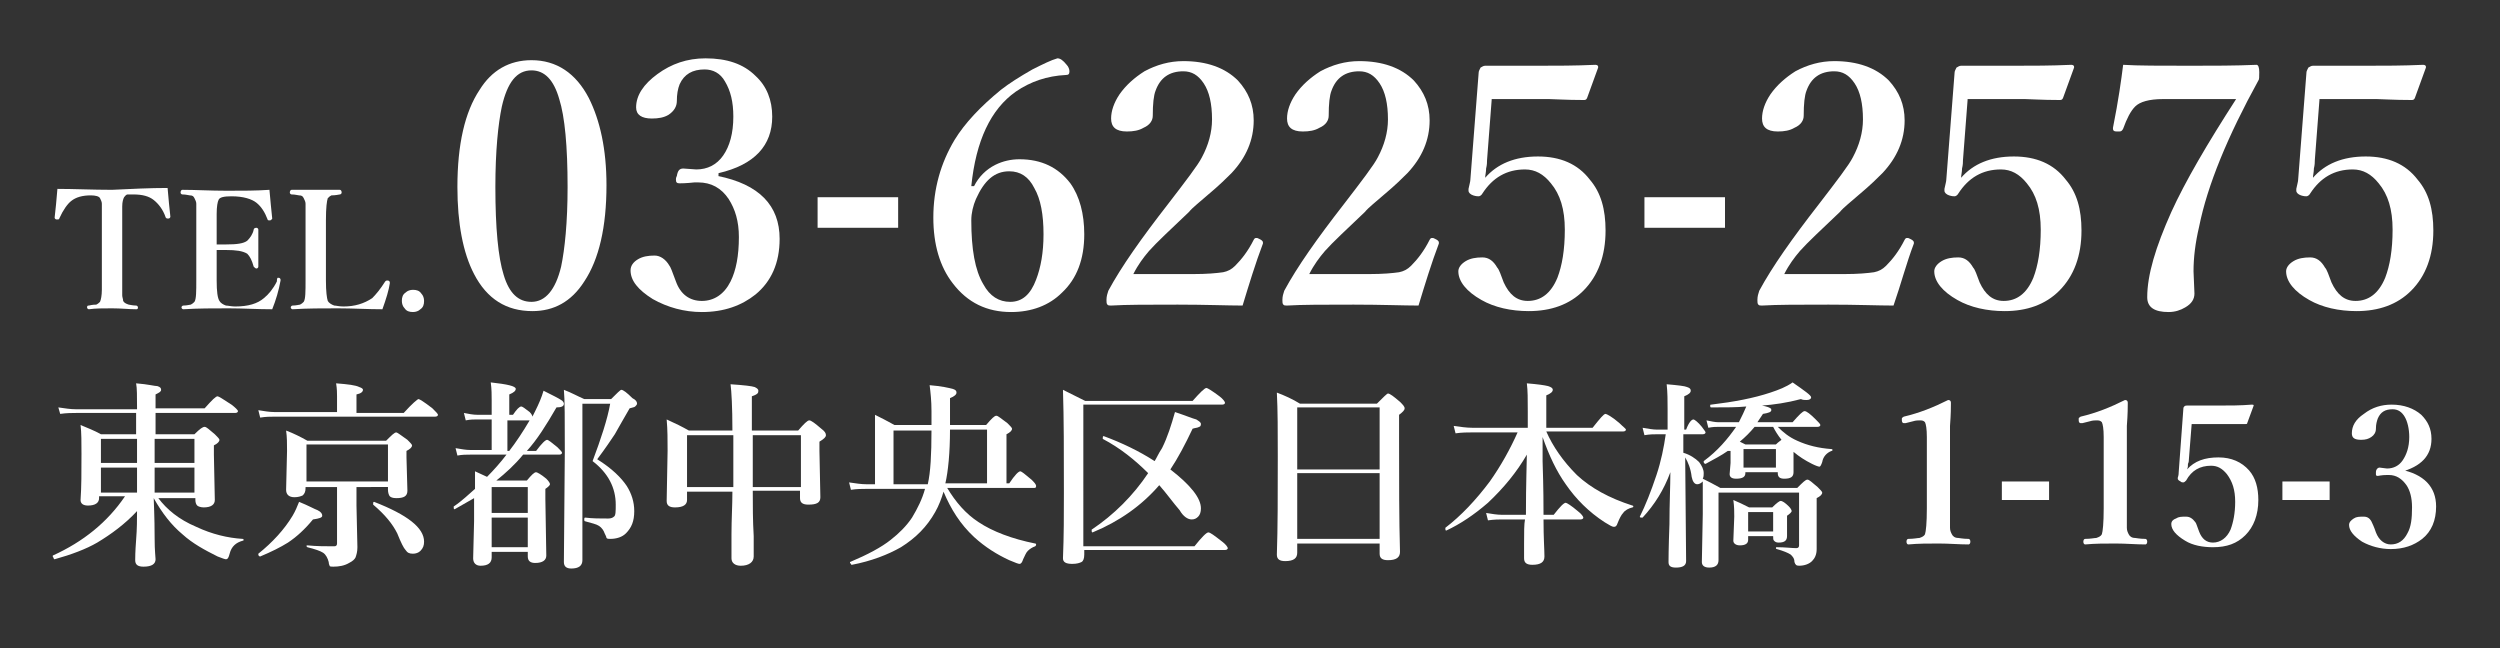
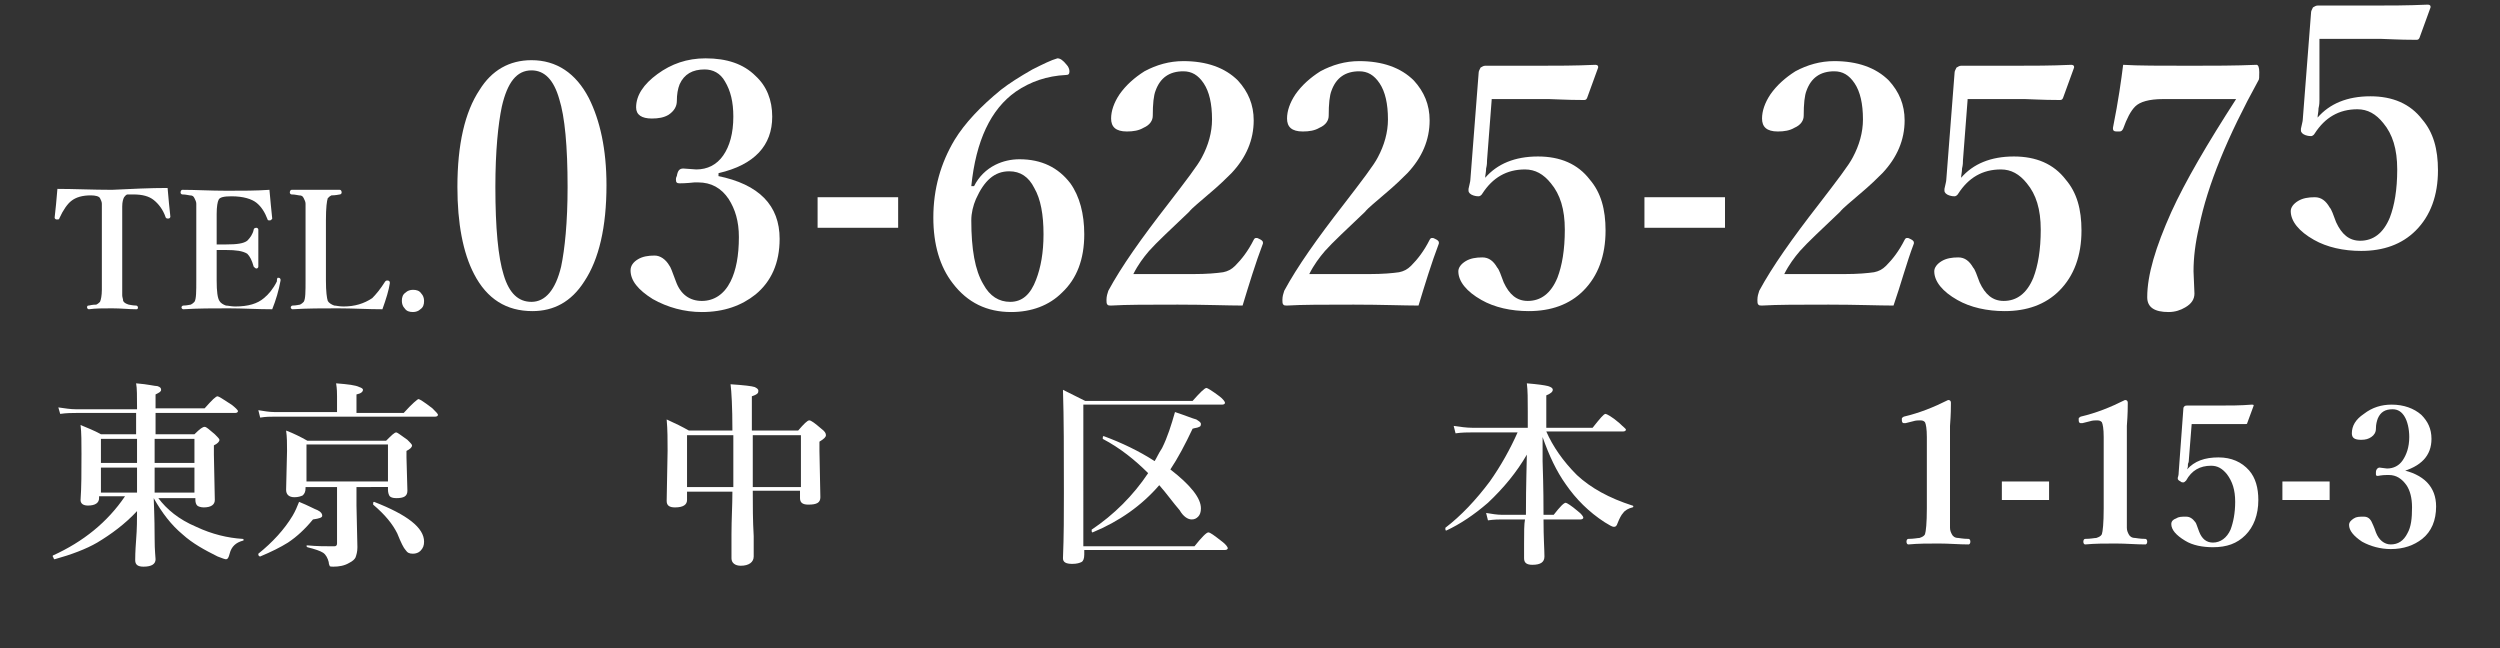
<svg xmlns="http://www.w3.org/2000/svg" version="1.1" id="レイヤー_1" x="0px" y="0px" viewBox="0 0 270 70" style="enable-background:new 0 0 270 70;" xml:space="preserve">
  <rect x="0" y="0" width="270" height="70" fill="#333333" stroke="none" />
  <style type="text/css">
	.st0{fill:#FFFFFF;}
</style>
  <g>
    <path class="st0" d="M14.8,55.2c-1.3,1.4-2.8,2.5-4.3,3.4c-1.2,0.7-2.8,1.3-4.6,1.8c0,0-0.1,0-0.1-0.1c0-0.1-0.1-0.1-0.1-0.2   c0,0,0-0.1,0-0.1c3.3-1.5,5.9-3.6,7.8-6.4h-2.8v0.2c0,0.5-0.4,0.8-1.2,0.8c-0.5,0-0.8-0.2-0.8-0.6c0.1-1.4,0.1-3,0.1-5   c0-1.2,0-2.3-0.1-3.1c0.7,0.3,1.5,0.6,2.2,1h3.8v-2.3H8.2c-0.4,0-1,0-1.7,0.1L6.3,44c0.7,0.1,1.3,0.2,1.9,0.2h6.6V44   c0-1.2,0-2.1-0.1-2.6c1.3,0.1,2,0.3,2.3,0.3c0.3,0.1,0.4,0.2,0.4,0.4c0,0.2-0.2,0.3-0.6,0.5v1.5h5.3c0.8-0.9,1.2-1.3,1.4-1.3   c0.1,0,0.6,0.3,1.5,0.9c0.4,0.3,0.7,0.6,0.7,0.7c0,0.1-0.1,0.2-0.3,0.2h-8.6v2.3h4.2c0.6-0.6,0.9-0.8,1.1-0.8   c0.2,0,0.5,0.3,1.1,0.8c0.3,0.3,0.5,0.5,0.5,0.6c0,0.2-0.2,0.4-0.6,0.6v1l0.1,4.9c0,0.5-0.4,0.8-1.2,0.8c-0.3,0-0.6-0.1-0.7-0.2   c-0.1-0.1-0.2-0.3-0.2-0.6v-0.2h-4c0.9,1.2,2.2,2.3,4.1,3.1c1.7,0.8,3.4,1.2,5,1.3c0.1,0,0.1,0,0.1,0.1c0,0.1,0,0.1-0.1,0.1   c-0.7,0.2-1.2,0.6-1.4,1.4c-0.1,0.4-0.2,0.6-0.4,0.6c-0.1,0-0.4-0.1-0.9-0.3c-1.4-0.7-2.7-1.4-3.8-2.4c-1.2-1-2.2-2.3-3.1-3.9   c0,0.4,0.1,1.9,0.1,4.4c0,1.3,0.1,2,0.1,2.2c0,0.5-0.4,0.8-1.3,0.8c-0.6,0-0.9-0.2-0.9-0.7c0-0.2,0-0.9,0.1-2.2   C14.8,57.1,14.8,56,14.8,55.2z M14.8,47.4h-3.9V50h3.9V47.4z M14.8,53.2v-2.7h-3.9v2.7H14.8z M16.7,47.4V50h4.3v-2.6H16.7z    M16.7,53.2h4.3v-2.7h-4.3V53.2z" />
    <path class="st0" d="M36.4,44.7v-1.9c0-0.3,0-0.8-0.1-1.4c1.3,0.1,2.1,0.2,2.5,0.4c0.3,0.1,0.4,0.2,0.4,0.3c0,0.2-0.2,0.4-0.7,0.5   v2h5.1c0.9-1,1.5-1.5,1.6-1.5c0.1,0,0.6,0.3,1.5,1c0.4,0.4,0.6,0.6,0.6,0.7c0,0.1-0.1,0.2-0.3,0.2H29.6c-0.4,0-0.9,0-1.5,0.1   l-0.2-0.8c0.6,0.1,1.2,0.2,1.7,0.2H36.4z M34.8,55.7c0,0.2-0.3,0.3-1,0.4c-0.9,1.1-1.8,1.9-2.7,2.5c-0.8,0.5-1.8,1-3,1.5   c0,0,0,0,0,0c-0.1,0-0.2-0.1-0.2-0.2c0,0,0,0,0-0.1c1.5-1.2,2.8-2.6,3.7-4.1c0.3-0.5,0.5-1,0.7-1.5c1,0.4,1.7,0.8,2,0.9   C34.7,55.3,34.8,55.5,34.8,55.7z M38.5,52.5v2.1l0.1,4.5c0,0.5-0.1,0.8-0.2,1.1c-0.1,0.2-0.3,0.4-0.7,0.6c-0.5,0.3-1.1,0.4-1.7,0.4   c-0.2,0-0.4,0-0.4-0.1c0,0-0.1-0.2-0.1-0.4c-0.1-0.4-0.3-0.8-0.6-1c-0.3-0.2-0.9-0.4-1.7-0.6c0,0-0.1-0.1-0.1-0.1   c0-0.1,0-0.1,0.1-0.1c1,0.1,2,0.1,2.9,0.1c0.2,0,0.3-0.1,0.3-0.3v-6.1h-3.4v0.1c0,0.4-0.1,0.6-0.3,0.8c-0.2,0.1-0.5,0.2-0.9,0.2   c-0.6,0-0.9-0.3-0.9-0.8l0.1-4.2c0-0.8,0-1.5-0.1-2.2c0.8,0.3,1.6,0.7,2.3,1.1h8.5c0.6-0.6,0.9-0.9,1.1-0.9c0.1,0,0.5,0.3,1.2,0.8   c0.3,0.3,0.5,0.5,0.5,0.6c0,0.2-0.2,0.4-0.6,0.6v0.7l0.1,3.6c0,0.6-0.4,0.8-1.2,0.8c-0.4,0-0.6-0.1-0.7-0.2   c-0.1-0.1-0.2-0.4-0.2-0.7v-0.3H38.5z M41.9,52v-4h-8.8v4H41.9z M45.8,58.5c0,0.4-0.1,0.7-0.4,1c-0.2,0.2-0.5,0.3-0.8,0.3   c-0.4,0-0.6-0.1-0.8-0.4c-0.2-0.2-0.5-0.8-0.9-1.8c-0.5-1-1.3-2-2.6-3.1c0,0,0,0,0-0.1c0-0.1,0-0.2,0.1-0.2c0,0,0,0,0,0   C44,55.6,45.8,57,45.8,58.5z" />
-     <path class="st0" d="M56.9,48.7h1c0.6-0.8,1-1.2,1.2-1.2c0.1,0,0.5,0.3,1.1,0.8c0.3,0.3,0.5,0.5,0.5,0.6c0,0.1-0.1,0.2-0.3,0.2   h-3.9c-0.9,1.1-1.9,2-2.9,2.8h3.3c0.5-0.6,0.8-0.9,1-0.9c0.1,0,0.5,0.2,1.1,0.7c0.3,0.3,0.4,0.5,0.4,0.6c0,0.1-0.2,0.3-0.5,0.5v1.1   L59,60c0,0.5-0.4,0.8-1.2,0.8c-0.5,0-0.8-0.2-0.8-0.7v-0.5h-3.9v0.6c0,0.6-0.4,0.9-1.2,0.9c-0.5,0-0.8-0.3-0.8-0.8l0.1-4   c0-1.1,0-1.9,0-2.5c-0.7,0.4-1.4,0.8-2.1,1.2c0,0,0,0,0,0c-0.1,0-0.1-0.1-0.1-0.2c0,0,0-0.1,0-0.1c0.9-0.6,1.6-1.3,2.3-1.9l0-1.9   c0.4,0.2,0.9,0.4,1.3,0.6c0.7-0.7,1.5-1.6,2.1-2.4h-3.9c-0.4,0-0.9,0-1.4,0.1l-0.2-0.8c0.6,0.1,1.1,0.2,1.6,0.2h2.3v-3.3h-1.6   c-0.3,0-0.7,0-1.2,0.1l-0.2-0.8c0.5,0.1,1,0.2,1.5,0.2h1.5v-1.5c0-0.6,0-1.3-0.1-2c1.8,0.2,2.7,0.4,2.7,0.7c0,0.2-0.2,0.4-0.7,0.6   v2.2h0.4c0.4-0.6,0.7-0.9,0.9-0.9c0.1,0,0.4,0.2,0.9,0.6c0.2,0.2,0.3,0.4,0.3,0.5l0.3-0.6c0.4-0.8,0.7-1.5,0.9-2.2   c1,0.5,1.6,0.8,1.9,1c0.2,0.1,0.3,0.3,0.3,0.4c0,0.3-0.3,0.4-0.8,0.4C59,45.9,58,47.5,56.9,48.7z M57,55.4v-2.8h-3.9v2.8H57z    M57,59.1v-3.2h-3.9v3.2H57z M55,48.7c0.7-0.9,1.5-2.1,2.2-3.3c0,0-0.1,0-0.2,0h-2.2v3.3H55z M68.8,43.6c0,0.1-0.1,0.2-0.2,0.3   c-0.1,0.1-0.3,0.1-0.6,0.2c-0.7,1.2-1.2,2.1-1.6,2.8c-0.4,0.6-1,1.5-1.9,2.7c1.6,1,2.6,2,3.2,2.9c0.5,0.8,0.8,1.7,0.8,2.7   c0,1.1-0.3,1.8-0.9,2.4c-0.4,0.4-1,0.6-1.7,0.6c-0.2,0-0.3,0-0.4-0.1c0-0.1-0.1-0.3-0.2-0.5c-0.1-0.3-0.3-0.6-0.6-0.8   c-0.3-0.2-0.8-0.3-1.5-0.5c-0.1,0-0.1-0.1-0.1-0.2c0-0.1,0-0.2,0.1-0.2c0.8,0.1,1.6,0.1,2.5,0.1c0.3,0,0.5-0.1,0.6-0.2   c0.2-0.1,0.2-0.6,0.2-1.3c0-1.8-0.8-3.4-2.5-4.7c0.9-2.4,1.6-4.5,1.9-6.2h-3v13.8l0,3.1c0,0.6-0.4,0.9-1.2,0.9   c-0.5,0-0.8-0.2-0.8-0.7l0.1-11.9c0-3.4,0-5.7-0.1-6.7c0.8,0.3,1.5,0.7,2.2,1H66c0.6-0.6,1-1,1.1-1c0.2,0,0.6,0.3,1.2,0.9   C68.7,43.2,68.8,43.4,68.8,43.6z" />
    <path class="st0" d="M81.3,53.1c0,1.5,0,3.1,0.1,4.8c0,1.2,0,1.9,0,2.2c0,0.6-0.5,1-1.4,1c-0.6,0-1-0.3-1-0.8c0-0.2,0-1.1,0-2.6   c0-1.6,0.1-3.1,0.1-4.6h-4.9V54c0,0.5-0.4,0.8-1.3,0.8c-0.6,0-0.9-0.2-0.9-0.7l0.1-5.4c0-1.2,0-2.3-0.1-3.4   c0.9,0.4,1.7,0.8,2.4,1.2h4.7c0-2.6-0.1-4.2-0.2-5c1.5,0.1,2.3,0.2,2.6,0.3c0.2,0.1,0.4,0.2,0.4,0.4c0,0.1,0,0.2-0.1,0.3   c-0.1,0.1-0.3,0.2-0.6,0.3v3.7h5c0.6-0.7,1-1.1,1.2-1.1c0.2,0,0.6,0.3,1.3,0.9c0.4,0.3,0.5,0.5,0.5,0.7c0,0.2-0.2,0.4-0.7,0.7v1   l0.1,5c0,0.6-0.4,0.8-1.3,0.8c-0.6,0-0.9-0.2-0.9-0.7v-0.8H81.3z M79.2,52.6c0-0.9,0-2.4,0-4.5V47h-5v5.6H79.2z M81.3,52.6h5.2V47   h-5.2C81.3,49.6,81.3,51.5,81.3,52.6z" />
-     <path class="st0" d="M101.9,53.1c-0.2,0.7-0.5,1.5-0.9,2.2c-0.9,1.6-2.1,2.8-3.7,3.8c-1.4,0.8-3.2,1.5-5.3,1.9c0,0-0.1,0-0.1-0.1   c0,0-0.1-0.1-0.1-0.1c0,0,0,0,0-0.1c1.9-0.8,3.4-1.6,4.4-2.4c0.9-0.7,1.7-1.5,2.3-2.4c0.6-1,1.1-2,1.4-3.1h-6.4c-0.4,0-1,0-1.6,0.1   l-0.2-0.8c0.7,0.1,1.3,0.2,1.9,0.2h0.9v-3.6c0-0.9,0-2.1,0-3.9c0.6,0.3,1.4,0.7,2.1,1.1h4v-1.5c0-1.1-0.1-2-0.2-2.8   c1.3,0.1,2.1,0.3,2.5,0.4c0.3,0.1,0.4,0.2,0.4,0.4c0,0.2-0.2,0.4-0.7,0.6c0,0.3,0,0.9,0,1.6c0,0.6,0,1,0,1.3h3.9   c0.6-0.7,0.9-1,1.1-1s0.5,0.3,1.2,0.8c0.3,0.3,0.5,0.5,0.5,0.6c0,0.2-0.2,0.4-0.6,0.6v5.3h0.3c0.6-0.9,1-1.3,1.2-1.3   c0.1,0,0.5,0.3,1.2,0.9c0.3,0.3,0.5,0.5,0.5,0.7s-0.1,0.2-0.3,0.2h-9.3c0.9,1.5,2,2.8,3.4,3.7c1.5,1,3.6,1.8,6.1,2.3   c0,0,0.1,0,0.1,0.1c0,0.1,0,0.1-0.1,0.2c-0.3,0.1-0.6,0.3-0.8,0.5c-0.2,0.2-0.3,0.5-0.5,0.9c-0.1,0.3-0.2,0.5-0.4,0.5   c-0.1,0-0.4-0.1-1.1-0.4c-1.3-0.6-2.6-1.4-3.8-2.5C103.7,56.6,102.7,55,101.9,53.1z M100.2,52.3c0.3-1.3,0.4-3.2,0.4-5.8h-4.1v5.8   H100.2z M102.6,46.4c0,2.5-0.2,4.5-0.5,5.8h4.5v-5.8H102.6z" />
    <path class="st0" d="M117.1,59H129c0.8-1,1.3-1.5,1.5-1.5c0.2,0,0.6,0.3,1.5,1c0.4,0.3,0.6,0.6,0.6,0.7s-0.1,0.2-0.3,0.2h-15.2v0.5   c0,0.4-0.1,0.7-0.3,0.8c-0.2,0.1-0.5,0.2-1,0.2c-0.7,0-1-0.2-1-0.6c0.1-2.4,0.1-4.8,0.1-7.1c0-4.3,0-8-0.1-11.1   c0.8,0.4,1.6,0.8,2.4,1.2h11.6c0.8-0.9,1.3-1.4,1.5-1.4c0.1,0,0.6,0.3,1.4,0.9c0.4,0.3,0.6,0.6,0.6,0.7c0,0.1-0.1,0.2-0.3,0.2h-15   V59z M125.2,52.4c-1.9,2.2-4.3,3.9-7.2,5.1c0,0,0,0,0,0c-0.1,0-0.1-0.1-0.1-0.2c0,0,0-0.1,0-0.1c2.4-1.6,4.5-3.7,6.1-6.1   c-1.4-1.4-3-2.7-4.9-3.7c0,0,0,0,0-0.1c0-0.1,0-0.2,0.1-0.2c0,0,0,0,0,0c1.9,0.7,3.8,1.6,5.5,2.7c0.2-0.3,0.4-0.8,0.8-1.4   c0.6-1.2,1-2.5,1.4-3.9c1.2,0.4,1.9,0.7,2.3,0.8c0.3,0.2,0.5,0.3,0.5,0.5c0,0.2-0.1,0.3-0.2,0.3c-0.1,0.1-0.4,0.1-0.7,0.2   c-0.8,1.7-1.6,3.2-2.4,4.4c2.2,1.7,3.3,3.1,3.3,4.2c0,0.4-0.1,0.7-0.3,0.9c-0.2,0.2-0.4,0.3-0.7,0.3c-0.4,0-0.9-0.3-1.3-1   C126.7,54.3,126,53.3,125.2,52.4z" />
-     <path class="st0" d="M149,58.7h-8.9v1c0,0.6-0.4,0.9-1.3,0.9c-0.6,0-0.9-0.2-0.9-0.7c0.1-2.9,0.1-6.4,0.1-10.6c0-2.7,0-5-0.1-6.9   c0.8,0.3,1.7,0.7,2.5,1.2h8.3c0.7-0.7,1.1-1.1,1.2-1.1c0.2,0,0.6,0.3,1.3,0.9c0.3,0.3,0.5,0.5,0.5,0.7c0,0.2-0.2,0.4-0.6,0.7v2.4   c0,4.9,0,9,0.1,12.4c0,0.6-0.4,0.9-1.3,0.9c-0.6,0-0.9-0.2-0.9-0.7V58.7z M149,50.7V44h-8.9v6.7H149z M149,58.2v-7.1h-8.9v7.1H149z   " />
    <path class="st0" d="M164.9,49.1c-1.1,1.9-2.5,3.6-4.2,5.2c-1.5,1.3-3,2.3-4.5,3c0,0,0,0,0,0c-0.1,0-0.1-0.1-0.1-0.2c0,0,0,0,0-0.1   c1.7-1.3,3.3-3,4.8-5c1.2-1.7,2.2-3.5,3-5.3h-4.9c-0.5,0-1.1,0-1.8,0.1l-0.2-0.8c0.7,0.1,1.4,0.2,2,0.2h6v-1.8c0-1.3,0-2.2-0.1-3   c1.2,0.1,1.9,0.2,2.3,0.3c0.3,0.1,0.5,0.2,0.5,0.4c0,0.2-0.2,0.4-0.7,0.6v3.5h5c0.8-1,1.2-1.5,1.4-1.5c0.1,0,0.7,0.3,1.5,1   c0.4,0.4,0.7,0.6,0.7,0.7c0,0.1-0.1,0.2-0.3,0.2H167c0.7,1.6,1.8,3.2,3.3,4.7c1.5,1.4,3.5,2.5,6,3.3c0.1,0,0.1,0.1,0.1,0.1   s0,0.1-0.1,0.1c-0.4,0.1-0.8,0.3-1,0.6c-0.2,0.2-0.4,0.6-0.6,1.1c-0.1,0.3-0.2,0.4-0.4,0.4c-0.2,0-0.5-0.2-1-0.5   c-1.7-1.1-3.1-2.5-4.2-4.1c-1-1.4-1.8-3.1-2.5-5.1c0,0.4,0,1.3,0,2.6c0.1,3,0.1,4.9,0.1,5.8h1.1c0.7-0.9,1.1-1.3,1.3-1.3   c0.1,0,0.6,0.3,1.3,0.9c0.4,0.3,0.6,0.6,0.6,0.7c0,0.1-0.1,0.2-0.3,0.2h-4c0,2,0.1,3.3,0.1,4c0,0.6-0.4,0.9-1.3,0.9   c-0.6,0-0.9-0.2-0.9-0.7c0-0.2,0-0.7,0-1.6c0-1.2,0-2.1,0.1-2.6h-2.4c-0.4,0-0.9,0-1.6,0.1l-0.2-0.8c0.6,0.1,1.2,0.2,1.7,0.2h2.6   C164.8,52.1,164.9,49.9,164.9,49.1z" />
-     <path class="st0" d="M180.4,51c-0.7,1.9-1.7,3.5-3,4.9c0,0,0,0-0.1,0c-0.1,0-0.2,0-0.2-0.1c0,0,0,0,0,0c0.6-1.2,1.2-2.7,1.8-4.5   c0.5-1.5,0.8-3,1-4.4h-0.9c-0.4,0-0.8,0-1.4,0.1l-0.2-0.8c0.6,0.1,1.1,0.2,1.6,0.2h1.1v-2.2c0-0.9,0-1.8-0.1-2.7   c1.2,0.1,2,0.2,2.2,0.3c0.3,0.1,0.4,0.2,0.4,0.4c0,0.2-0.2,0.4-0.7,0.6v3.6h0.2c0.3-0.8,0.6-1.1,0.8-1.1c0.1,0,0.5,0.3,0.9,0.8   c0.2,0.3,0.4,0.5,0.4,0.6c0,0.1-0.1,0.2-0.3,0.2h-2.1v2c0.7,0.2,1.3,0.6,1.7,1c0.3,0.4,0.5,0.8,0.5,1.2c0,0.2,0,0.4-0.1,0.6   c0.6,0.3,1.2,0.6,1.9,1h8.3c0.6-0.6,0.9-0.9,1.1-0.9c0.2,0,0.5,0.3,1.1,0.8c0.3,0.3,0.5,0.5,0.5,0.6c0,0.2-0.2,0.4-0.6,0.6v0.9   l0,4.6c0,0.6-0.2,1-0.5,1.3c-0.3,0.3-0.8,0.5-1.4,0.5c-0.3,0-0.4-0.1-0.5-0.4c0-0.4-0.2-0.6-0.4-0.8c-0.3-0.2-0.8-0.4-1.5-0.6   c-0.1,0-0.1-0.1-0.1-0.1c0-0.1,0-0.1,0.1-0.1c0.9,0,1.6,0.1,2.1,0.1c0.2,0,0.3-0.1,0.3-0.3v-5.7h-8.7v7.3c0,0.5-0.3,0.8-1,0.8   c-0.5,0-0.8-0.2-0.8-0.6l0.1-5.2c0-1.6,0-2.7,0-3.5c-0.2,0.2-0.4,0.3-0.6,0.3c-0.3,0-0.5-0.3-0.6-0.8c-0.1-0.9-0.4-1.6-0.7-2.1   l0.1,11.2c0,0.5-0.4,0.7-1.1,0.7c-0.6,0-0.8-0.2-0.8-0.6c0-0.1,0-1.5,0.1-4.1C180.3,54.4,180.4,52.5,180.4,51z M186.6,48.7   c-0.7,0.5-1.5,0.9-2.4,1.4c0,0,0,0,0,0c-0.1,0-0.2-0.1-0.2-0.2c0,0,0-0.1,0-0.1c1.5-1.1,2.6-2.4,3.5-3.7h-1.9c-0.3,0-0.6,0-1.1,0.1   l-0.2-0.8c0.5,0.1,0.9,0.2,1.3,0.2h2.2c0.3-0.6,0.6-1.2,0.8-1.7c-1,0.1-2.2,0.1-3.8,0.1c-0.1,0-0.1-0.1-0.1-0.2   c0-0.1,0-0.1,0.1-0.1c2.5-0.3,4.6-0.7,6.4-1.3c0.9-0.3,1.7-0.6,2.4-1.1c1.3,0.9,2,1.4,2,1.6c0,0.2-0.2,0.3-0.5,0.3   c-0.2,0-0.4,0-0.6-0.1c-1.5,0.4-2.9,0.6-4.2,0.7c0.5,0.1,0.8,0.2,0.9,0.3c0.1,0,0.1,0.1,0.1,0.2c0,0.2-0.3,0.3-0.9,0.4   c-0.2,0.3-0.4,0.6-0.6,0.9h3.8c0.7-0.8,1.1-1.2,1.3-1.2c0.2,0,0.6,0.3,1.2,0.9c0.3,0.3,0.5,0.5,0.5,0.6s-0.1,0.2-0.3,0.2H192   c0.6,0.6,1.2,1.1,2.1,1.5c1.1,0.5,2.3,0.8,3.7,0.9c0.1,0,0.1,0,0.1,0.1c0,0.1,0,0.1-0.1,0.1c-0.5,0.2-0.9,0.6-1,1.2   c-0.1,0.3-0.2,0.5-0.3,0.5c-0.1,0-0.4-0.1-0.8-0.3c-0.8-0.4-1.4-0.8-2-1.3l0,0v0.6l0,1.6c0,0.5-0.3,0.7-1,0.7   c-0.5,0-0.7-0.2-0.7-0.6V51h-3.5v0.1c0,0.4-0.3,0.6-1,0.6c-0.5,0-0.7-0.2-0.7-0.5l0.1-1.2V48.7z M191.5,57.9h-2.7v0.4   c0,0.4-0.3,0.6-0.9,0.6c-0.4,0-0.7-0.2-0.7-0.5l0.1-2.6c0-0.5,0-1.1-0.1-1.8c0.5,0.2,1.1,0.5,1.7,0.8h2.5c0.5-0.5,0.8-0.7,0.9-0.7   c0.2,0,0.5,0.2,0.9,0.6c0.2,0.2,0.3,0.4,0.3,0.5c0,0.1-0.2,0.3-0.5,0.5v2.2c0,0.5-0.3,0.7-0.9,0.7c-0.3,0-0.4-0.1-0.5-0.2   c-0.1-0.1-0.1-0.2-0.1-0.5V57.9z M187.9,47.7c0.2,0.1,0.4,0.2,0.6,0.3h3.3c0.3-0.3,0.5-0.4,0.6-0.5c-0.4-0.5-0.7-1-0.9-1.4h-2   C189,46.7,188.5,47.2,187.9,47.7z M191.8,50.5v-2h-3.5v2H191.8z M191.5,57.4v-2.1h-2.7v2.1H191.5z" />
    <path class="st0" d="M210.4,43.2c0.2,0,0.3,0.1,0.3,0.3c0,0.4,0,1.2-0.1,2.5c0,0.9,0,1.6,0,2.2v6.7c0,1.1,0,1.8,0,2.1   c0,0.3,0.1,0.5,0.2,0.7c0.1,0.2,0.3,0.4,0.7,0.4c0.1,0,0.5,0.1,1.1,0.1c0.1,0,0.2,0.1,0.2,0.3c0,0.2-0.1,0.3-0.2,0.3   c-1,0-2.1-0.1-3.2-0.1c-1.2,0-2.2,0-3.3,0.1c-0.1,0-0.2-0.1-0.2-0.3c0-0.2,0.1-0.3,0.2-0.3c0.6,0,1-0.1,1.2-0.1   c0.3-0.1,0.5-0.2,0.6-0.4c0.1-0.3,0.2-1.2,0.2-2.8v-7.7c0-0.9-0.1-1.4-0.2-1.6c-0.1-0.1-0.2-0.2-0.5-0.2c-0.2,0-0.5,0-0.8,0.1   l-0.8,0.2c-0.1,0-0.1,0-0.2,0c-0.1,0-0.2-0.1-0.2-0.3c0-0.1,0-0.2,0-0.2c0-0.1,0.1-0.1,0.2-0.2C207.3,44.6,208.8,44,210.4,43.2z" />
    <path class="st0" d="M221.3,52v2h-5.1v-2H221.3z" />
    <path class="st0" d="M229.5,43.2c0.2,0,0.3,0.1,0.3,0.3c0,0.4,0,1.2-0.1,2.5c0,0.9,0,1.6,0,2.2v6.7c0,1.1,0,1.8,0,2.1   c0,0.3,0.1,0.5,0.2,0.7c0.1,0.2,0.3,0.4,0.7,0.4c0.1,0,0.5,0.1,1.1,0.1c0.1,0,0.2,0.1,0.2,0.3c0,0.2-0.1,0.3-0.2,0.3   c-1,0-2.1-0.1-3.2-0.1c-1.2,0-2.2,0-3.3,0.1c-0.1,0-0.2-0.1-0.2-0.3c0-0.2,0.1-0.3,0.2-0.3c0.6,0,1-0.1,1.2-0.1   c0.3-0.1,0.5-0.2,0.6-0.4c0.1-0.3,0.2-1.2,0.2-2.8v-7.7c0-0.9-0.1-1.4-0.2-1.6c-0.1-0.1-0.2-0.2-0.5-0.2c-0.2,0-0.5,0-0.8,0.1   l-0.8,0.2c-0.1,0-0.1,0-0.2,0c-0.1,0-0.2-0.1-0.2-0.3c0-0.1,0-0.2,0-0.2c0-0.1,0.1-0.1,0.2-0.2C226.4,44.6,227.9,44,229.5,43.2z" />
    <path class="st0" d="M236.7,45.8l-0.3,3.8c0,0.1,0,0.3-0.1,0.5c0,0.2,0,0.4-0.1,0.6c0.8-0.9,1.9-1.3,3.4-1.3c1.4,0,2.5,0.5,3.3,1.4   c0.7,0.8,1,1.9,1,3.2c0,1.6-0.5,2.9-1.4,3.8c-0.9,0.9-2,1.3-3.5,1.3c-1.1,0-2.2-0.2-3-0.7c-1-0.6-1.5-1.2-1.5-1.8   c0-0.3,0.2-0.5,0.5-0.6c0.3-0.2,0.6-0.2,1.1-0.2c0.4,0,0.7,0.2,1,0.6c0.1,0.1,0.2,0.5,0.4,1c0.3,0.8,0.8,1.2,1.5,1.2   c0.8,0,1.5-0.5,1.9-1.4c0.3-0.8,0.5-1.8,0.5-3c0-1.3-0.3-2.2-0.9-3c-0.5-0.6-1-0.9-1.7-0.9c-1.2,0-2.1,0.5-2.7,1.6   c-0.1,0.1-0.2,0.2-0.3,0.2c-0.1,0-0.2,0-0.3-0.1c-0.2-0.1-0.3-0.2-0.3-0.3c0,0,0-0.1,0-0.1c0.1-0.3,0.1-0.5,0.1-0.6l0.5-6.8   c0-0.1,0-0.2,0.1-0.3c0.1-0.1,0.2-0.1,0.3-0.1c0.6,0,1.7,0,3.4,0c1.2,0,2.4,0,3.6-0.1c0.1,0,0.2,0,0.2,0.1c0,0,0,0,0,0l-0.7,1.9   c0,0.1-0.1,0.1-0.2,0.1c-1.1,0-1.9,0-2.2,0H236.7z" />
    <path class="st0" d="M251.6,52v2h-5.1v-2H251.6z" />
    <path class="st0" d="M259.2,50.7c2.6,0.5,3.9,1.9,3.9,4c0,1.5-0.5,2.7-1.5,3.5c-0.9,0.7-2,1.1-3.4,1.1c-1.1,0-2.2-0.3-3.1-0.8   c-0.9-0.6-1.4-1.2-1.4-1.8c0-0.3,0.2-0.5,0.5-0.7c0.3-0.2,0.6-0.2,1.1-0.2c0.4,0,0.7,0.2,0.9,0.7c0,0,0.2,0.4,0.4,1   c0.3,0.8,0.9,1.3,1.6,1.3c0.8,0,1.4-0.4,1.8-1.2c0.4-0.7,0.5-1.6,0.5-2.8c0-1-0.2-1.8-0.6-2.4c-0.5-0.7-1.1-1.1-1.9-1.1   c-0.1,0-0.1,0-0.2,0c-0.6,0-0.9,0.1-1,0.1c-0.2,0-0.2-0.1-0.2-0.2c0-0.1,0-0.1,0-0.2c0-0.3,0.2-0.5,0.4-0.5l0.8,0.1   c0.7,0,1.3-0.3,1.7-0.9c0.4-0.6,0.7-1.4,0.7-2.5c0-0.9-0.2-1.7-0.5-2.2c-0.3-0.5-0.7-0.8-1.3-0.8c-0.8,0-1.3,0.3-1.6,1   c-0.1,0.3-0.2,0.6-0.2,1.1c0,0.4-0.2,0.7-0.5,0.9c-0.3,0.2-0.6,0.3-1.1,0.3c-0.7,0-1-0.2-1-0.7c0-0.8,0.4-1.5,1.3-2.1   c0.9-0.7,1.9-1,3-1c1.3,0,2.4,0.4,3.2,1.1c0.7,0.7,1.1,1.5,1.1,2.6c0,1.8-1.1,3-3.4,3.6V50.7z" />
  </g>
  <g>
    <path class="st0" d="M57.4,6.5c2.7,0,4.8,1.4,6.2,4.1c1.2,2.4,1.9,5.5,1.9,9.4c0,4.5-0.8,8-2.4,10.4c-1.4,2.2-3.3,3.2-5.6,3.2   c-2.8,0-4.9-1.3-6.3-4c-1.2-2.3-1.8-5.5-1.8-9.4c0-4.6,0.8-8.1,2.4-10.5C53.1,7.6,55,6.5,57.4,6.5z M57.4,7.6   c-1.6,0-2.6,1.3-3.2,3.9c-0.4,1.9-0.7,4.8-0.7,8.7c0,4.4,0.3,7.6,0.9,9.5c0.6,2,1.6,2.9,3,2.9c1.5,0,2.6-1.3,3.2-3.8   c0.4-1.9,0.7-4.8,0.7-8.6c0-4.4-0.3-7.6-0.9-9.5C59.8,8.6,58.8,7.6,57.4,7.6z" />
    <path class="st0" d="M77.5,19c4.5,0.9,6.7,3.2,6.7,6.8c0,2.6-0.9,4.6-2.6,6c-1.5,1.2-3.4,1.9-5.8,1.9c-1.9,0-3.7-0.5-5.3-1.4   c-1.6-1-2.4-2-2.4-3.1c0-0.5,0.3-0.9,0.8-1.2c0.5-0.3,1.1-0.4,1.8-0.4c0.6,0,1.2,0.4,1.6,1.1c0.1,0.1,0.3,0.6,0.7,1.7   c0.5,1.4,1.5,2.1,2.8,2.1c1.3,0,2.4-0.7,3.1-2.1c0.6-1.2,0.9-2.8,0.9-4.8c0-1.7-0.4-3-1.1-4.1c-0.8-1.2-1.9-1.8-3.3-1.8   c-0.1,0-0.2,0-0.4,0c-0.9,0.1-1.5,0.1-1.6,0.1c-0.3,0-0.4-0.1-0.4-0.4c0-0.1,0-0.2,0.1-0.4c0.1-0.6,0.3-0.8,0.7-0.8l1.4,0.1   c1.2,0,2.2-0.5,2.9-1.5c0.7-1,1.1-2.4,1.1-4.2c0-1.6-0.3-2.8-0.9-3.8c-0.5-0.9-1.3-1.3-2.2-1.3c-1.3,0-2.2,0.5-2.7,1.6   c-0.2,0.5-0.3,1.1-0.3,1.8c0,0.6-0.3,1.1-0.9,1.5c-0.5,0.3-1.1,0.4-1.8,0.4c-1.1,0-1.7-0.4-1.7-1.2c0-1.3,0.8-2.5,2.3-3.6   c1.5-1.1,3.2-1.7,5.2-1.7c2.3,0,4.1,0.6,5.4,1.9c1.2,1.1,1.8,2.6,1.8,4.4c0,3.1-1.9,5.2-5.8,6.1V19z" />
    <path class="st0" d="M97,21.3v3.3h-8.7v-3.3H97z" />
    <path class="st0" d="M105.2,20.1c0.5-1,1.3-1.8,2.3-2.3c0.8-0.4,1.7-0.6,2.6-0.6c2.4,0,4.2,0.9,5.5,2.6c1,1.4,1.5,3.3,1.5,5.5   c0,2.7-0.8,4.8-2.4,6.3c-1.4,1.4-3.3,2.1-5.5,2.1c-2.6,0-4.7-1-6.3-3.1c-1.4-1.8-2.1-4.2-2.1-7.1c0-3.1,0.8-5.9,2.3-8.4   c1.1-1.8,2.8-3.6,5-5.4c0.9-0.7,2-1.4,3.4-2.2c1.2-0.6,2-1,2.7-1.2c0.3,0,0.6,0.2,1,0.7c0.2,0.2,0.3,0.5,0.3,0.7   c0,0.3-0.1,0.4-0.4,0.4c-2,0.1-3.8,0.7-5.4,1.8c-2.7,1.9-4.3,5.3-4.8,10.2H105.2z M109,18.5c-1.6,0-2.7,1-3.6,3   c-0.3,0.7-0.5,1.5-0.5,2.3c0,3.1,0.4,5.4,1.3,6.9c0.7,1.3,1.7,1.9,2.9,1.9c1.3,0,2.2-0.8,2.8-2.4c0.5-1.3,0.8-2.9,0.8-4.9   c0-2.1-0.3-3.8-1-5C111.1,19.1,110.2,18.5,109,18.5z" />
    <path class="st0" d="M134.2,33c-1.6,0-4-0.1-7-0.1c-3.2,0-5.6,0-7.2,0.1c-0.2,0-0.3,0-0.4-0.1c-0.1-0.1-0.1-0.3-0.1-0.5   c0-0.4,0.1-0.7,0.2-1c1.4-2.6,3.6-5.7,6.4-9.3c2-2.6,3.3-4.3,3.7-5.1c0.7-1.3,1.1-2.7,1.1-4.1c0-1.7-0.3-3-0.9-3.9   c-0.6-0.9-1.3-1.3-2.2-1.3c-1.5,0-2.5,0.7-3,2.1c-0.2,0.5-0.3,1.4-0.3,2.7c0,0.5-0.3,1-1,1.3c-0.5,0.3-1.1,0.4-1.8,0.4   c-1.2,0-1.7-0.5-1.7-1.4c0-0.8,0.3-1.7,0.9-2.6c0.7-1,1.6-1.8,2.7-2.5c1.3-0.7,2.7-1.1,4.2-1.1c2.5,0,4.5,0.7,5.9,2.1   c1.1,1.2,1.7,2.6,1.7,4.3c0,2.1-0.8,4-2.4,5.7c-0.5,0.5-1.3,1.3-2.5,2.3c-0.9,0.8-1.7,1.4-2.1,1.9c-2,1.9-3.5,3.3-4.3,4.2   c-0.6,0.7-1.2,1.5-1.7,2.5h6.4c1.6,0,2.6-0.1,3.3-0.2c0.5-0.1,0.9-0.3,1.3-0.7c0.7-0.7,1.4-1.6,2-2.8c0.1-0.2,0.2-0.2,0.3-0.2   c0.1,0,0.1,0,0.3,0.1c0.2,0.1,0.4,0.2,0.4,0.4c0,0,0,0.1,0,0.1C135.6,28.4,134.9,30.7,134.2,33z" />
    <path class="st0" d="M153.2,33c-1.6,0-4-0.1-7-0.1c-3.2,0-5.6,0-7.2,0.1c-0.2,0-0.3,0-0.4-0.1c-0.1-0.1-0.1-0.3-0.1-0.5   c0-0.4,0.1-0.7,0.2-1c1.4-2.6,3.6-5.7,6.4-9.3c2-2.6,3.3-4.3,3.7-5.1c0.7-1.3,1.1-2.7,1.1-4.1c0-1.7-0.3-3-0.9-3.9   c-0.6-0.9-1.3-1.3-2.2-1.3c-1.5,0-2.5,0.7-3,2.1c-0.2,0.5-0.3,1.4-0.3,2.7c0,0.5-0.3,1-1,1.3c-0.5,0.3-1.1,0.4-1.8,0.4   c-1.2,0-1.7-0.5-1.7-1.4c0-0.8,0.3-1.7,0.9-2.6c0.7-1,1.6-1.8,2.7-2.5c1.3-0.7,2.7-1.1,4.2-1.1c2.5,0,4.5,0.7,5.9,2.1   c1.1,1.2,1.7,2.6,1.7,4.3c0,2.1-0.8,4-2.4,5.7c-0.5,0.5-1.3,1.3-2.5,2.3c-0.9,0.8-1.7,1.4-2.1,1.9c-2,1.9-3.5,3.3-4.3,4.2   c-0.6,0.7-1.2,1.5-1.7,2.5h6.4c1.6,0,2.6-0.1,3.3-0.2c0.5-0.1,0.9-0.3,1.3-0.7c0.7-0.7,1.4-1.6,2-2.8c0.1-0.2,0.2-0.2,0.3-0.2   c0.1,0,0.1,0,0.3,0.1c0.2,0.1,0.4,0.2,0.4,0.4c0,0,0,0.1,0,0.1C154.6,28.4,153.9,30.7,153.2,33z" />
    <path class="st0" d="M161.1,10.8l-0.5,6.5c0,0.2,0,0.5-0.1,0.9c0,0.4-0.1,0.7-0.1,1c1.3-1.5,3.2-2.3,5.7-2.3c2.4,0,4.3,0.8,5.6,2.5   c1.2,1.4,1.7,3.2,1.7,5.5c0,2.7-0.8,4.9-2.4,6.5c-1.5,1.5-3.5,2.2-5.9,2.2c-1.9,0-3.7-0.4-5.1-1.2c-1.6-0.9-2.5-2-2.5-3.1   c0-0.4,0.3-0.8,0.8-1.1c0.5-0.3,1.1-0.4,1.8-0.4c0.7,0,1.2,0.4,1.6,1.1c0.2,0.2,0.4,0.8,0.7,1.6c0.6,1.3,1.4,2,2.6,2   c1.4,0,2.5-0.8,3.2-2.5c0.5-1.3,0.8-3,0.8-5.2s-0.5-3.8-1.5-5c-0.8-1-1.7-1.5-2.8-1.5c-2,0-3.5,0.9-4.6,2.6   c-0.1,0.2-0.3,0.3-0.4,0.3c-0.1,0-0.3,0-0.6-0.1c-0.3-0.1-0.5-0.3-0.5-0.5c0,0,0-0.1,0-0.2c0.1-0.5,0.2-0.8,0.2-1l0.9-11.6   c0-0.1,0.1-0.3,0.2-0.5c0.2-0.1,0.3-0.2,0.5-0.2c1,0,2.9,0,5.7,0c2,0,4,0,6.2-0.1c0.2,0,0.3,0.1,0.3,0.2c0,0,0,0,0,0.1l-1.2,3.3   c-0.1,0.2-0.2,0.2-0.4,0.2c-1.9,0-3.2-0.1-3.7-0.1H161.1z" />
    <path class="st0" d="M186.3,21.3v3.3h-8.7v-3.3H186.3z" />
    <path class="st0" d="M204.5,33c-1.6,0-4-0.1-7-0.1c-3.2,0-5.6,0-7.2,0.1c-0.2,0-0.3,0-0.4-0.1c-0.1-0.1-0.1-0.3-0.1-0.5   c0-0.4,0.1-0.7,0.2-1c1.4-2.6,3.6-5.7,6.4-9.3c2-2.6,3.3-4.3,3.7-5.1c0.7-1.3,1.1-2.7,1.1-4.1c0-1.7-0.3-3-0.9-3.9   c-0.6-0.9-1.3-1.3-2.2-1.3c-1.5,0-2.5,0.7-3,2.1c-0.2,0.5-0.3,1.4-0.3,2.7c0,0.5-0.3,1-1,1.3c-0.5,0.3-1.1,0.4-1.8,0.4   c-1.2,0-1.7-0.5-1.7-1.4c0-0.8,0.3-1.7,0.9-2.6c0.7-1,1.6-1.8,2.7-2.5c1.3-0.7,2.7-1.1,4.2-1.1c2.5,0,4.5,0.7,5.9,2.1   c1.1,1.2,1.7,2.6,1.7,4.3c0,2.1-0.8,4-2.4,5.7c-0.5,0.5-1.3,1.3-2.5,2.3c-0.9,0.8-1.7,1.4-2.1,1.9c-2,1.9-3.5,3.3-4.3,4.2   c-0.6,0.7-1.2,1.5-1.7,2.5h6.4c1.6,0,2.6-0.1,3.3-0.2c0.5-0.1,0.9-0.3,1.3-0.7c0.7-0.7,1.4-1.6,2-2.8c0.1-0.2,0.2-0.2,0.3-0.2   c0.1,0,0.1,0,0.3,0.1c0.2,0.1,0.4,0.2,0.4,0.4c0,0,0,0.1,0,0.1C205.9,28.4,205.3,30.7,204.5,33z" />
    <path class="st0" d="M212.5,10.8l-0.5,6.5c0,0.2,0,0.5-0.1,0.9c0,0.4-0.1,0.7-0.1,1c1.3-1.5,3.2-2.3,5.7-2.3c2.4,0,4.3,0.8,5.6,2.5   c1.2,1.4,1.7,3.2,1.7,5.5c0,2.7-0.8,4.9-2.4,6.5c-1.5,1.5-3.5,2.2-5.9,2.2c-1.9,0-3.7-0.4-5.1-1.2c-1.6-0.9-2.5-2-2.5-3.1   c0-0.4,0.3-0.8,0.8-1.1c0.5-0.3,1.1-0.4,1.8-0.4c0.7,0,1.2,0.4,1.6,1.1c0.2,0.2,0.4,0.8,0.7,1.6c0.6,1.3,1.4,2,2.6,2   c1.4,0,2.5-0.8,3.2-2.5c0.5-1.3,0.8-3,0.8-5.2s-0.5-3.8-1.5-5c-0.8-1-1.7-1.5-2.8-1.5c-2,0-3.5,0.9-4.6,2.6   c-0.1,0.2-0.3,0.3-0.4,0.3c-0.1,0-0.3,0-0.6-0.1c-0.3-0.1-0.5-0.3-0.5-0.5c0,0,0-0.1,0-0.2c0.1-0.5,0.2-0.8,0.2-1l0.9-11.6   c0-0.1,0.1-0.3,0.2-0.5c0.2-0.1,0.3-0.2,0.5-0.2c1,0,2.9,0,5.7,0c2,0,4,0,6.2-0.1c0.2,0,0.3,0.1,0.3,0.2c0,0,0,0,0,0.1l-1.2,3.3   c-0.1,0.2-0.2,0.2-0.4,0.2c-1.9,0-3.2-0.1-3.7-0.1H212.5z" />
    <path class="st0" d="M229.3,7c1.6,0.1,4,0.1,7.3,0.1c2.4,0,4.8,0,7.1-0.1c0.2,0,0.3,0.3,0.3,0.8c0,0.5,0,0.8-0.1,0.9   c-3.3,6-5.5,11.3-6.4,15.8c-0.4,1.7-0.6,3.3-0.6,4.8l0.1,2.4c0,0.6-0.3,1.1-1,1.5c-0.5,0.3-1.1,0.5-1.8,0.5c-1.5,0-2.3-0.5-2.3-1.6   c0-2.4,0.9-5.4,2.6-9.2c1.5-3.3,3.9-7.4,7-12.2h-7.9c-1.5,0-2.5,0.3-3,0.8c-0.5,0.5-0.9,1.3-1.3,2.4c-0.1,0.2-0.2,0.3-0.4,0.3   c-0.1,0-0.2,0-0.3,0c-0.3,0-0.4-0.1-0.4-0.3c0,0,0-0.1,0-0.1C228.8,10.8,229.1,8.6,229.3,7z" />
-     <path class="st0" d="M250.5,10.8l-0.5,6.5c0,0.2,0,0.5-0.1,0.9c0,0.4-0.1,0.7-0.1,1c1.3-1.5,3.2-2.3,5.7-2.3c2.4,0,4.3,0.8,5.6,2.5   c1.2,1.4,1.7,3.2,1.7,5.5c0,2.7-0.8,4.9-2.4,6.5c-1.5,1.5-3.5,2.2-5.9,2.2c-1.9,0-3.7-0.4-5.1-1.2c-1.6-0.9-2.5-2-2.5-3.1   c0-0.4,0.3-0.8,0.8-1.1c0.5-0.3,1.1-0.4,1.8-0.4c0.7,0,1.2,0.4,1.6,1.1c0.2,0.2,0.4,0.8,0.7,1.6c0.6,1.3,1.4,2,2.6,2   c1.4,0,2.5-0.8,3.2-2.5c0.5-1.3,0.8-3,0.8-5.2s-0.5-3.8-1.5-5c-0.8-1-1.7-1.5-2.8-1.5c-2,0-3.5,0.9-4.6,2.6   c-0.1,0.2-0.3,0.3-0.4,0.3c-0.1,0-0.3,0-0.6-0.1c-0.3-0.1-0.5-0.3-0.5-0.5c0,0,0-0.1,0-0.2c0.1-0.5,0.2-0.8,0.2-1l0.9-11.6   c0-0.1,0.1-0.3,0.2-0.5c0.2-0.1,0.3-0.2,0.5-0.2c1,0,2.9,0,5.7,0c2,0,4,0,6.2-0.1c0.2,0,0.3,0.1,0.3,0.2c0,0,0,0,0,0.1l-1.2,3.3   c-0.1,0.2-0.2,0.2-0.4,0.2c-1.9,0-3.2-0.1-3.7-0.1H250.5z" />
+     <path class="st0" d="M250.5,10.8c0,0.2,0,0.5-0.1,0.9c0,0.4-0.1,0.7-0.1,1c1.3-1.5,3.2-2.3,5.7-2.3c2.4,0,4.3,0.8,5.6,2.5   c1.2,1.4,1.7,3.2,1.7,5.5c0,2.7-0.8,4.9-2.4,6.5c-1.5,1.5-3.5,2.2-5.9,2.2c-1.9,0-3.7-0.4-5.1-1.2c-1.6-0.9-2.5-2-2.5-3.1   c0-0.4,0.3-0.8,0.8-1.1c0.5-0.3,1.1-0.4,1.8-0.4c0.7,0,1.2,0.4,1.6,1.1c0.2,0.2,0.4,0.8,0.7,1.6c0.6,1.3,1.4,2,2.6,2   c1.4,0,2.5-0.8,3.2-2.5c0.5-1.3,0.8-3,0.8-5.2s-0.5-3.8-1.5-5c-0.8-1-1.7-1.5-2.8-1.5c-2,0-3.5,0.9-4.6,2.6   c-0.1,0.2-0.3,0.3-0.4,0.3c-0.1,0-0.3,0-0.6-0.1c-0.3-0.1-0.5-0.3-0.5-0.5c0,0,0-0.1,0-0.2c0.1-0.5,0.2-0.8,0.2-1l0.9-11.6   c0-0.1,0.1-0.3,0.2-0.5c0.2-0.1,0.3-0.2,0.5-0.2c1,0,2.9,0,5.7,0c2,0,4,0,6.2-0.1c0.2,0,0.3,0.1,0.3,0.2c0,0,0,0,0,0.1l-1.2,3.3   c-0.1,0.2-0.2,0.2-0.4,0.2c-1.9,0-3.2-0.1-3.7-0.1H250.5z" />
  </g>
  <g>
    <path class="st0" d="M18.1,20.3c0.1,1.2,0.2,2.2,0.3,3.1c0,0.1-0.1,0.2-0.2,0.2c0,0-0.1,0-0.1,0c-0.1,0-0.1,0-0.2-0.1   c-0.3-0.9-0.8-1.5-1.3-1.9c-0.5-0.4-1.2-0.6-2.2-0.6c-0.3,0-0.5,0-0.6,0c-0.2,0-0.3,0.2-0.4,0.3c-0.1,0.2-0.2,0.5-0.2,1   c0,0.2,0,0.6,0,1.3v6.5c0,1,0,1.6,0,1.8c0,0.2,0.1,0.4,0.1,0.6c0.1,0.2,0.3,0.3,0.6,0.4c0.1,0,0.4,0.1,0.8,0.1   c0.1,0,0.2,0.1,0.2,0.2c0,0.2-0.1,0.2-0.2,0.2c-0.8,0-1.6-0.1-2.6-0.1c-0.9,0-1.8,0-2.5,0.1c-0.1,0-0.2-0.1-0.2-0.2   c0-0.2,0.1-0.2,0.2-0.2c0.4-0.1,0.7-0.1,0.8-0.1c0.2-0.1,0.3-0.2,0.4-0.3c0.1-0.2,0.2-0.7,0.2-1.3v-1.1v-6.5c0-0.9,0-1.5,0-1.7   c0-0.2-0.1-0.4-0.2-0.6c-0.1-0.2-0.5-0.3-1-0.3c-0.9,0-1.6,0.2-2.1,0.6c-0.4,0.3-0.9,1-1.3,1.9c0,0.1-0.1,0.1-0.2,0.1   c0,0-0.1,0-0.1,0c-0.1,0-0.2-0.1-0.2-0.2c0.1-0.8,0.2-1.9,0.3-3.1c1.8,0,3.8,0.1,5.9,0.1C14.2,20.4,16.2,20.3,18.1,20.3z" />
    <path class="st0" d="M29.4,33.4c-1.6,0-3.2-0.1-4.7-0.1c-1.7,0-3.3,0-4.9,0.1c-0.1,0-0.2-0.1-0.2-0.2c0-0.1,0.1-0.2,0.2-0.2   c0.4,0,0.7-0.1,0.8-0.1c0.2-0.1,0.3-0.2,0.4-0.3c0.2-0.3,0.2-1.1,0.2-2.4v-6.5c0-0.9,0-1.5,0-1.7c0-0.2-0.1-0.4-0.2-0.6   c-0.1-0.2-0.2-0.3-0.5-0.3c-0.1,0-0.4-0.1-0.8-0.1c-0.1,0-0.2-0.1-0.2-0.2c0-0.2,0.1-0.3,0.2-0.3c1.4,0,3,0.1,4.8,0.1   c1.7,0,3.2,0,4.6-0.1c0.1,1.1,0.2,2.2,0.3,3.1c0,0,0,0,0,0c0,0.1-0.1,0.1-0.2,0.2c0,0-0.1,0-0.1,0c-0.1,0-0.2,0-0.2-0.1   c-0.3-0.8-0.7-1.4-1.2-1.8c-0.5-0.4-1.4-0.7-2.7-0.7c-0.8,0-1.3,0.1-1.4,0.4c-0.1,0.2-0.2,0.7-0.2,1.5v0.7v2.6c0.2,0,0.5,0,1,0   c1.2,0,1.9-0.1,2.3-0.4c0.3-0.3,0.6-0.7,0.7-1.2c0-0.1,0.1-0.2,0.3-0.2c0.1,0,0.2,0.1,0.2,0.2c0,0.8,0,1.5,0,1.9c0,0.6,0,1.3,0,2.1   c0,0.1-0.1,0.2-0.2,0.2c-0.1,0-0.2-0.1-0.3-0.2c-0.2-0.7-0.4-1.1-0.7-1.4c-0.5-0.3-1.2-0.4-2.3-0.4c-0.5,0-0.8,0-1,0v3.3   c0,1.2,0.1,1.9,0.3,2.2c0.1,0.2,0.4,0.4,0.7,0.5c0.2,0,0.6,0.1,1,0.1c1.4,0,2.4-0.3,3.1-0.9c0.5-0.4,1-1,1.4-1.8   C29.9,30,30,30,30,30c0,0,0.1,0,0.1,0c0.1,0,0.2,0.1,0.2,0.2c0,0,0,0,0,0.1C30.1,31.4,29.8,32.4,29.4,33.4z" />
    <path class="st0" d="M41.3,33.4c-1.6,0-3.2-0.1-4.8-0.1c-1.7,0-3.3,0-4.9,0.1c-0.1,0-0.2-0.1-0.2-0.2c0-0.1,0.1-0.2,0.2-0.2   c0.4,0,0.7-0.1,0.8-0.1c0.2-0.1,0.3-0.2,0.4-0.3c0.2-0.3,0.2-1.1,0.2-2.4v-6.5c0-0.9,0-1.5,0-1.7c0-0.2-0.1-0.4-0.2-0.6   c-0.1-0.2-0.2-0.3-0.5-0.3c-0.1,0-0.4-0.1-0.8-0.1c-0.1,0-0.2-0.1-0.2-0.2c0-0.2,0.1-0.3,0.2-0.3c0.1,0,0.5,0,1.4,0   c0.5,0,0.9,0,1.2,0c0.3,0,0.8,0,1.4,0c0.6,0,1,0,1.2,0c0.1,0,0.2,0.1,0.2,0.3c0,0.1-0.1,0.2-0.2,0.2c-0.5,0.1-0.8,0.1-0.9,0.1   c-0.2,0.1-0.3,0.2-0.4,0.3c-0.1,0.3-0.2,1-0.2,2.4v6.5c0,1.2,0.1,1.9,0.2,2.2c0.1,0.2,0.4,0.4,0.7,0.5c0.2,0,0.5,0.1,1,0.1   c1.2,0,2.2-0.3,3.1-0.9c0.4-0.4,0.9-1,1.4-1.8c0.1-0.1,0.1-0.1,0.2-0.1c0,0,0.1,0,0.1,0c0.1,0,0.2,0.1,0.2,0.2c0,0,0,0,0,0.1   C42,31.3,41.7,32.3,41.3,33.4z" />
    <path class="st0" d="M44.6,31.3c0.4,0,0.7,0.1,0.9,0.4c0.2,0.2,0.3,0.5,0.3,0.8c0,0.4-0.1,0.7-0.4,0.9c-0.2,0.2-0.5,0.3-0.8,0.3   c-0.4,0-0.7-0.1-0.9-0.4c-0.2-0.2-0.3-0.5-0.3-0.8c0-0.4,0.1-0.7,0.4-0.9C44,31.4,44.3,31.3,44.6,31.3z" />
  </g>
</svg>